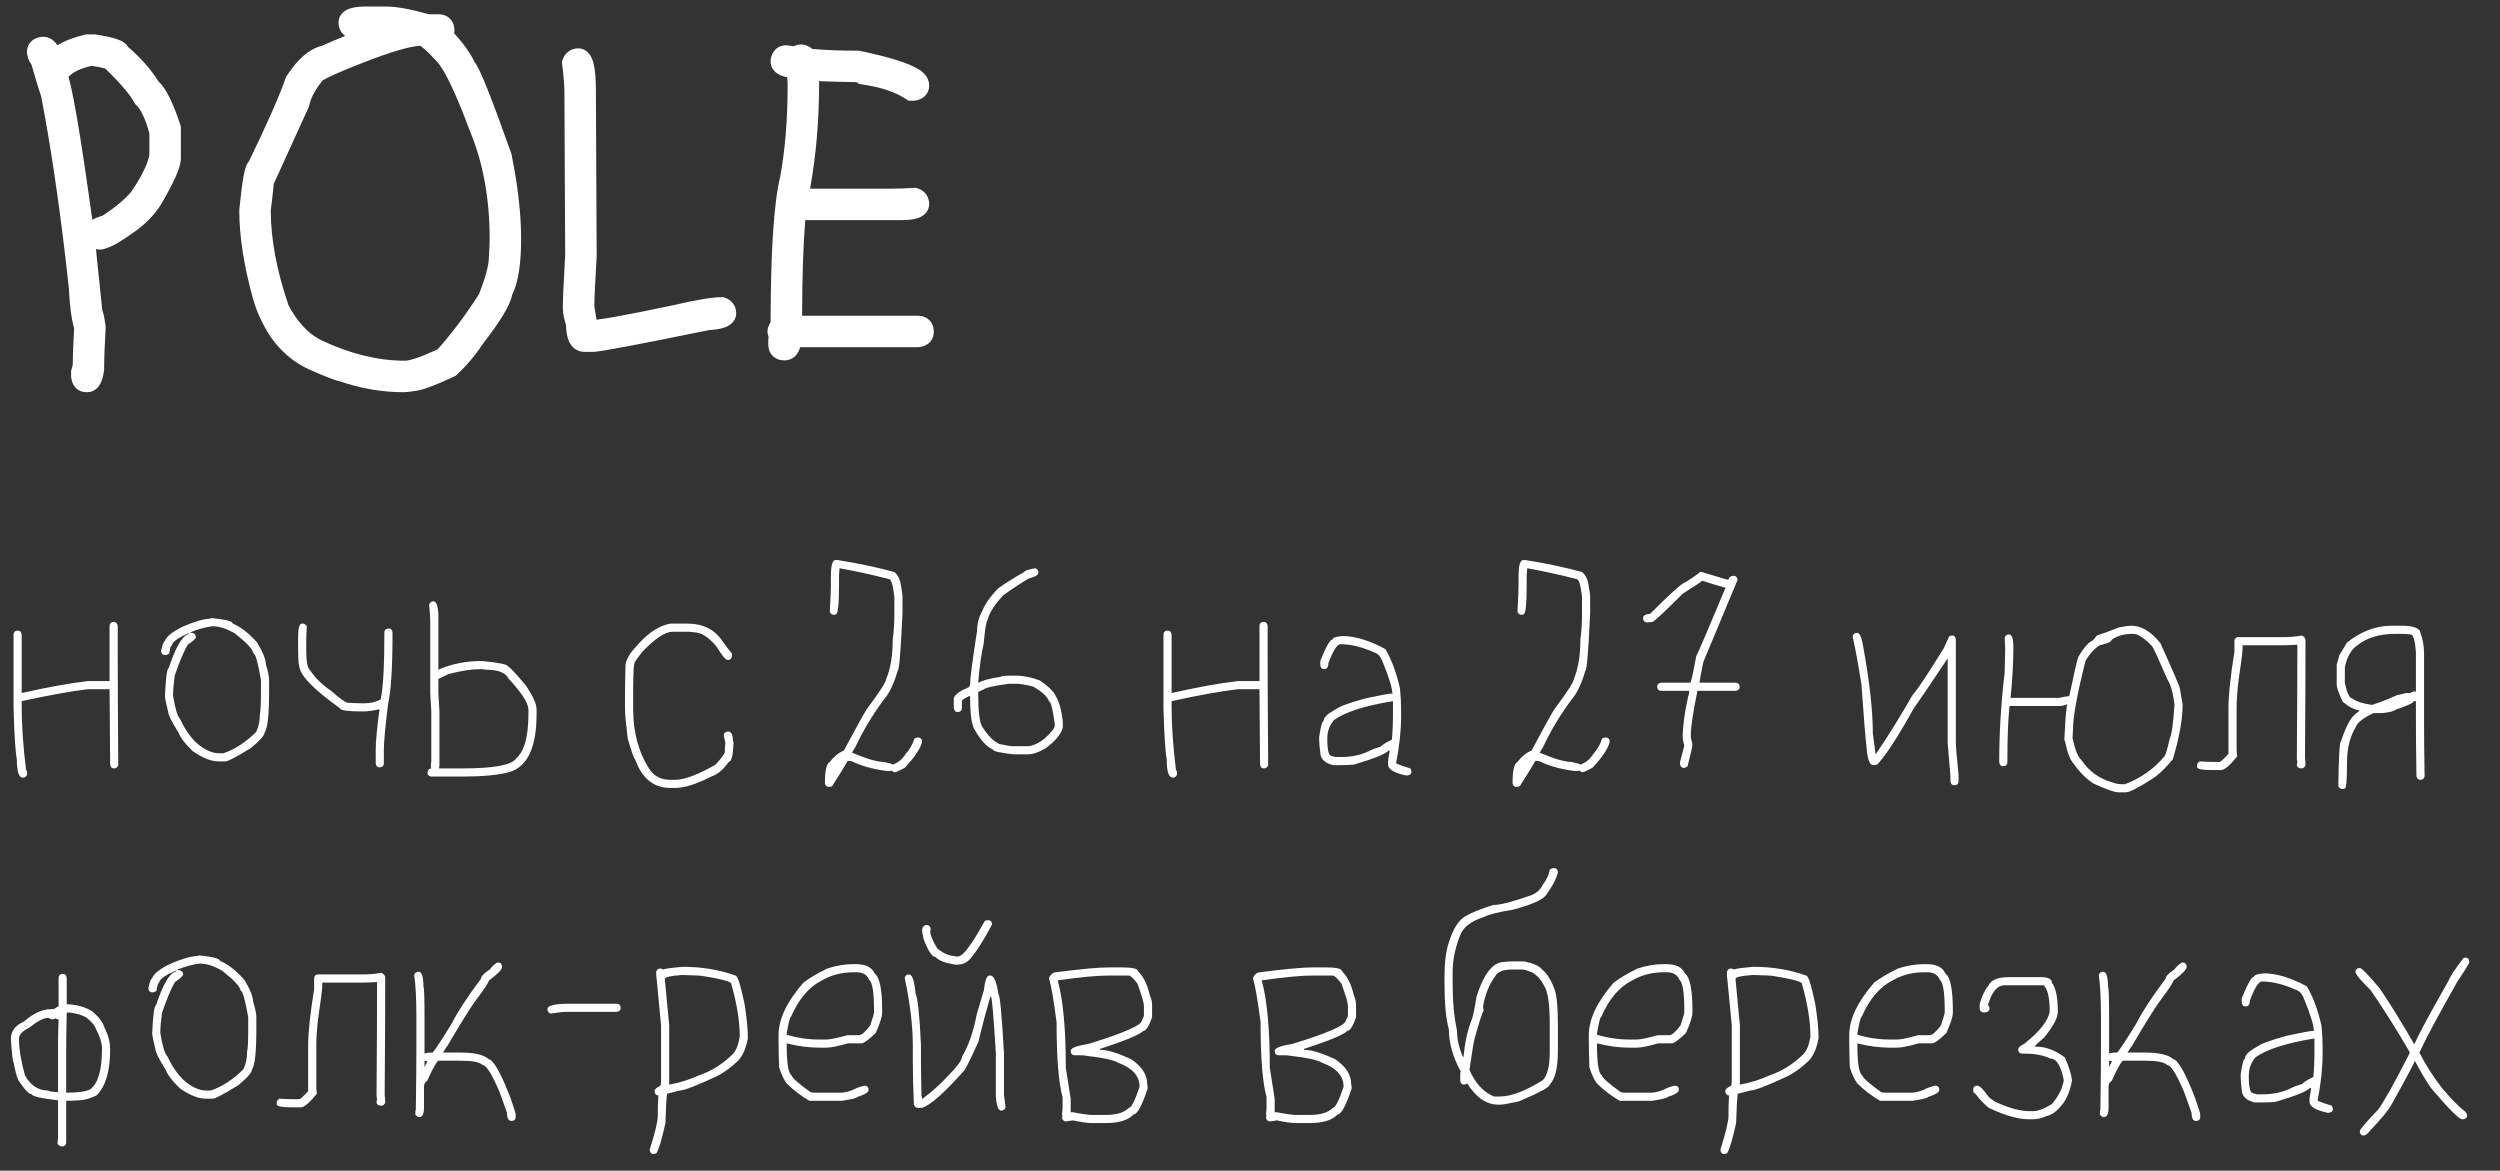
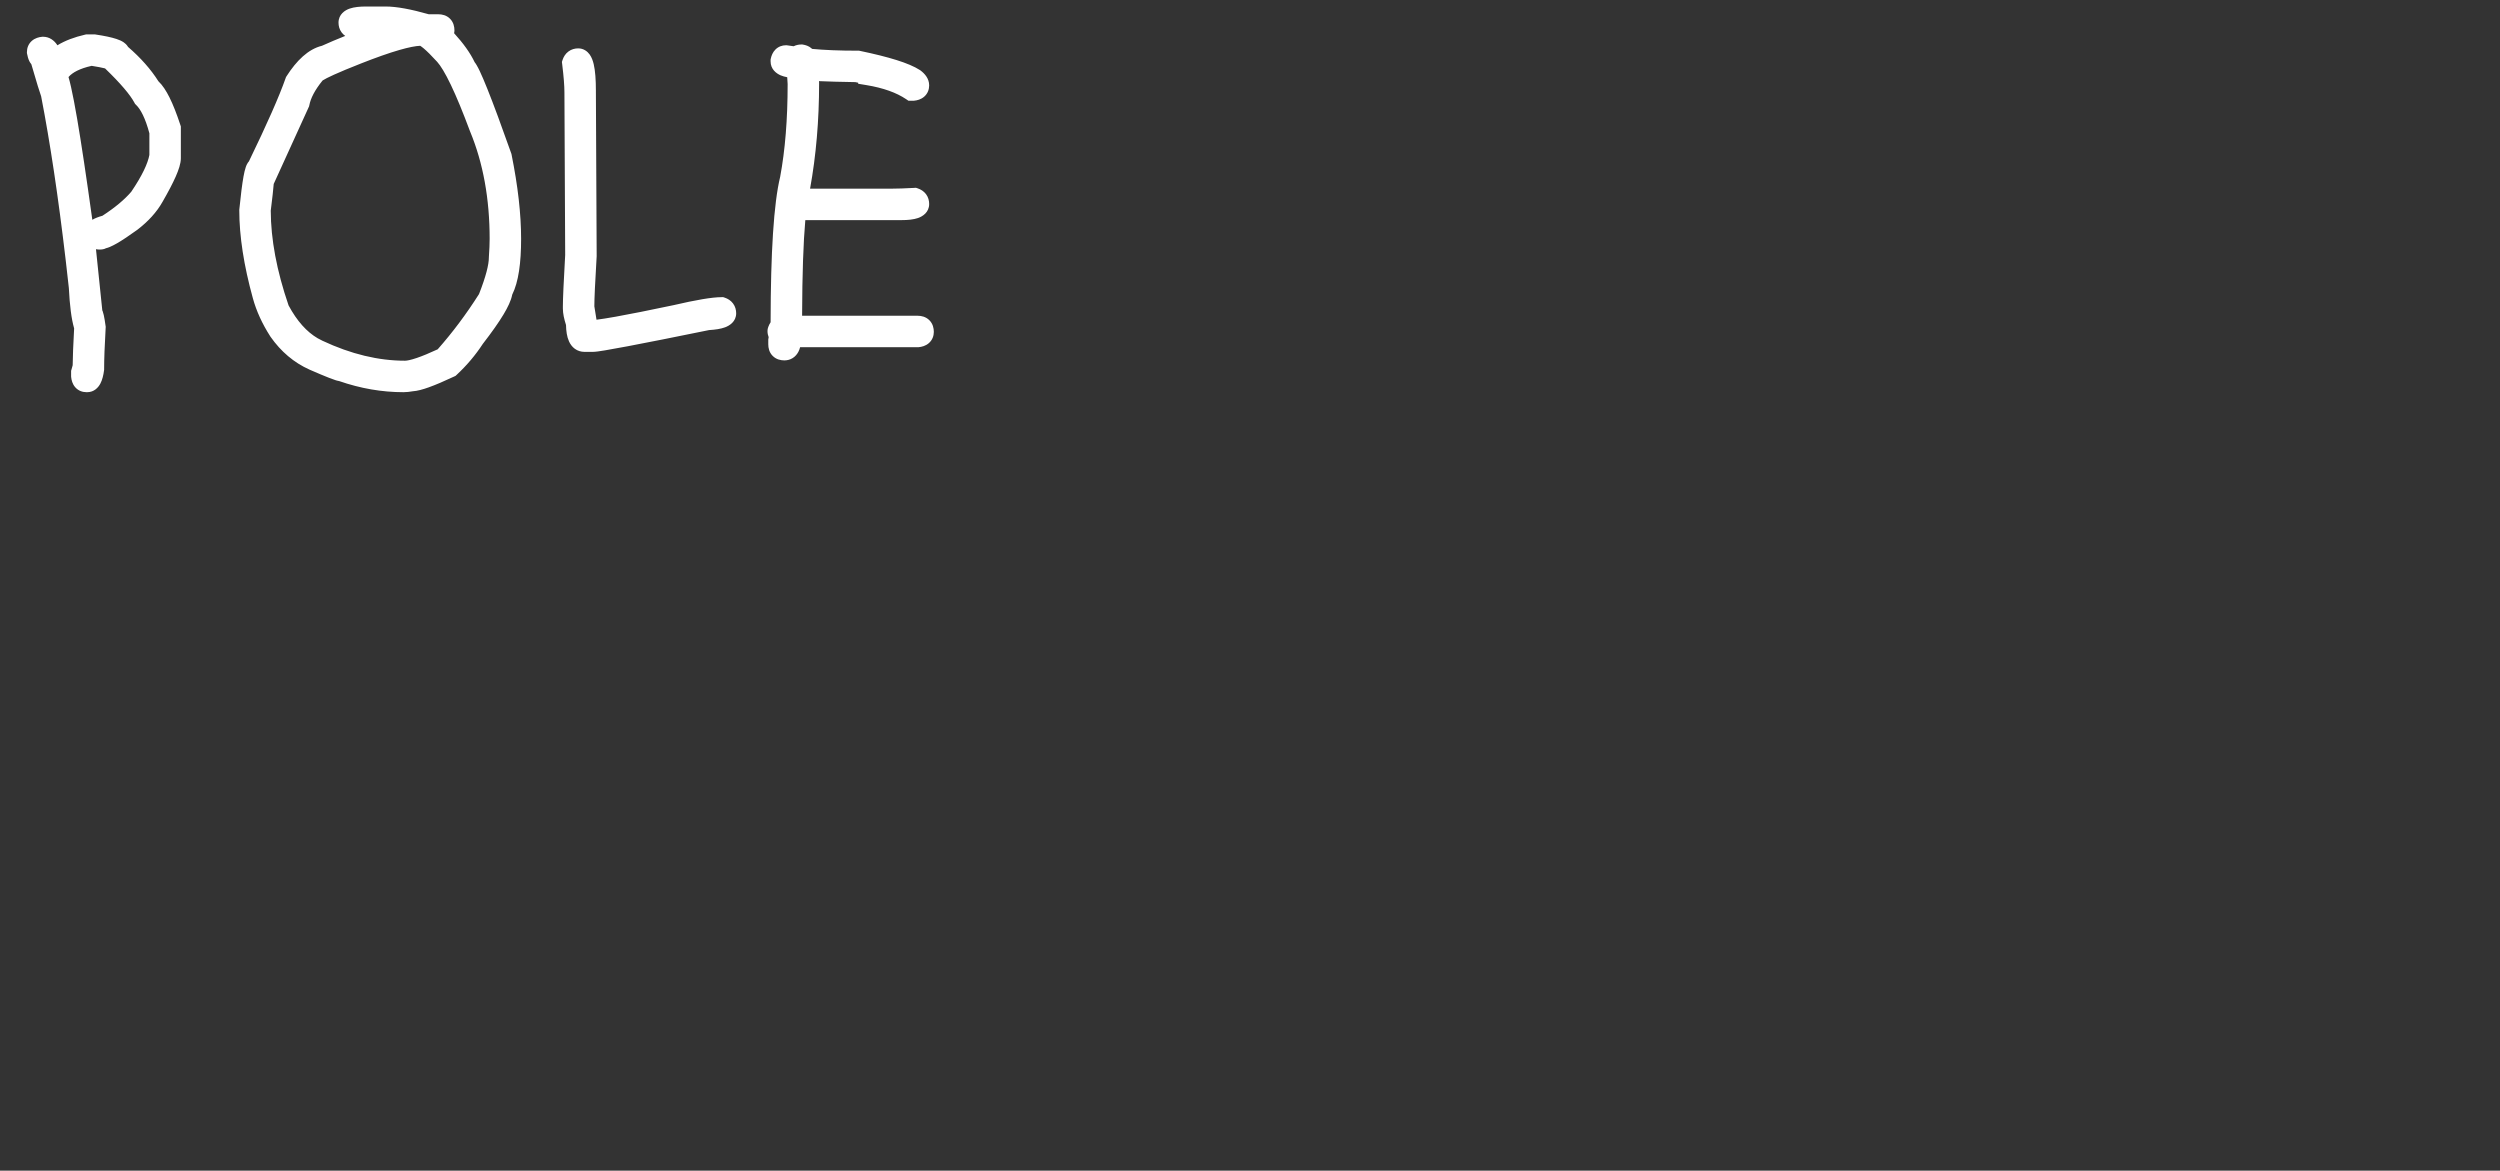
<svg xmlns="http://www.w3.org/2000/svg" width="126" height="59" viewBox="0 0 126 59" fill="none">
  <rect x="0" y="0" width="126" height="59" fill="#333333" stroke="none" />
  <path d="M4.823 1.74C5.26 1.806 5.617 1.879 5.873 1.965C5.998 2.006 6.131 2.061 6.242 2.139C6.299 2.178 6.389 2.253 6.455 2.365C7.089 2.914 7.602 3.49 7.984 4.096C8.196 4.295 8.377 4.581 8.54 4.906C8.724 5.274 8.907 5.741 9.09 6.297L9.115 6.373V7.977C9.115 8.244 9.002 8.569 8.858 8.896C8.705 9.243 8.48 9.671 8.19 10.175C7.897 10.694 7.47 11.16 6.927 11.576L6.922 11.581L6.916 11.585C6.514 11.875 6.176 12.101 5.907 12.257C5.773 12.334 5.647 12.4 5.533 12.447C5.478 12.47 5.409 12.495 5.335 12.513C5.307 12.527 5.284 12.537 5.268 12.543C5.17 12.575 5.075 12.578 5.021 12.578C4.964 12.578 4.901 12.571 4.837 12.559C4.911 13.243 5.018 14.273 5.156 15.644C5.163 15.659 5.171 15.673 5.176 15.687C5.198 15.749 5.216 15.818 5.231 15.886C5.262 16.023 5.291 16.205 5.321 16.425L5.328 16.473L5.325 16.52C5.273 17.429 5.248 18.121 5.248 18.602V18.635L5.244 18.667C5.212 18.909 5.158 19.145 5.058 19.334C4.954 19.53 4.744 19.766 4.396 19.766H4.357C4.16 19.766 3.948 19.697 3.791 19.517C3.649 19.354 3.601 19.158 3.586 19L3.584 18.977V18.688L3.604 18.62L3.663 18.408C3.666 18.015 3.69 17.393 3.736 16.55C3.597 16.068 3.513 15.38 3.47 14.516L3.312 13.117C2.938 9.93 2.525 7.177 2.074 4.856C2.035 4.746 1.976 4.566 1.906 4.338C1.823 4.066 1.714 3.698 1.579 3.235C1.526 3.174 1.494 3.115 1.479 3.083C1.421 2.968 1.389 2.836 1.366 2.717L1.357 2.672V2.625C1.357 2.427 1.427 2.216 1.606 2.059C1.769 1.917 1.965 1.868 2.123 1.854L2.146 1.852H2.17C2.501 1.852 2.734 2.048 2.876 2.255C2.882 2.264 2.887 2.274 2.893 2.283C3.281 2.045 3.751 1.87 4.284 1.747L4.34 1.734H4.786L4.823 1.74ZM19.436 0.328C19.993 0.328 20.725 0.468 21.61 0.719H22.092C22.273 0.719 22.501 0.764 22.68 0.943C22.859 1.122 22.904 1.35 22.904 1.531C22.904 1.582 22.896 1.63 22.887 1.674C23.352 2.184 23.703 2.671 23.921 3.132C23.964 3.186 23.999 3.242 24.025 3.287C24.074 3.369 24.125 3.47 24.179 3.582C24.286 3.808 24.416 4.112 24.567 4.49C24.719 4.869 24.895 5.329 25.095 5.869L25.767 7.731L25.778 7.765L25.785 7.8C26.102 9.372 26.264 10.787 26.264 12.039C26.264 13.245 26.135 14.21 25.815 14.852C25.759 15.15 25.592 15.49 25.382 15.841C25.135 16.253 24.783 16.752 24.333 17.333C23.968 17.894 23.529 18.413 23.019 18.889L22.962 18.942L22.891 18.976C22.386 19.213 21.958 19.397 21.611 19.521C21.314 19.628 21.031 19.706 20.797 19.721C20.64 19.749 20.486 19.766 20.334 19.766C19.244 19.766 18.165 19.577 17.096 19.207C17.02 19.194 16.952 19.174 16.911 19.161C16.825 19.134 16.719 19.095 16.598 19.048C16.354 18.953 16.021 18.813 15.602 18.63L15.598 18.628C14.812 18.276 14.158 17.719 13.636 16.975L13.624 16.957C13.217 16.322 12.92 15.677 12.742 15.023C12.291 13.385 12.06 11.907 12.06 10.594V10.568L12.063 10.544C12.135 9.825 12.205 9.271 12.273 8.893C12.307 8.707 12.345 8.542 12.389 8.416C12.409 8.356 12.441 8.276 12.492 8.2C12.501 8.187 12.519 8.16 12.547 8.13C13.457 6.254 14.071 4.863 14.394 3.943L14.413 3.889L14.443 3.84C14.947 3.051 15.533 2.478 16.227 2.307C16.6 2.138 16.991 1.974 17.4 1.81C17.334 1.764 17.272 1.707 17.219 1.636C17.103 1.481 17.061 1.305 17.061 1.141C17.061 0.717 17.394 0.512 17.621 0.434C17.852 0.353 18.144 0.328 18.459 0.328H19.436ZM21.176 2.308C20.955 2.317 20.611 2.379 20.126 2.52C19.606 2.67 18.957 2.898 18.174 3.207L18.173 3.208C17.614 3.428 17.168 3.612 16.834 3.764C16.543 3.895 16.36 3.992 16.26 4.055C15.863 4.542 15.657 4.956 15.591 5.299L15.579 5.356L13.795 9.271C13.779 9.508 13.727 9.969 13.646 10.618C13.65 12.057 13.945 13.646 14.544 15.392C14.971 16.188 15.462 16.726 16.007 17.046L16.247 17.171L16.25 17.173C17.692 17.85 19.078 18.18 20.412 18.18C20.507 18.18 20.696 18.146 21.008 18.04C21.289 17.945 21.639 17.8 22.06 17.605C22.811 16.754 23.506 15.826 24.143 14.82C24.492 13.932 24.639 13.332 24.639 12.977V12.959L24.64 12.941C24.665 12.584 24.678 12.284 24.678 12.039C24.678 10.01 24.348 8.214 23.7 6.644L23.696 6.636L23.693 6.628C23.331 5.656 23.009 4.874 22.725 4.281C22.436 3.677 22.204 3.305 22.034 3.117C21.744 2.799 21.516 2.574 21.347 2.433C21.269 2.368 21.212 2.329 21.176 2.308ZM40.475 2.249C40.596 2.269 40.754 2.314 40.889 2.427C40.903 2.439 40.916 2.451 40.929 2.464C41.533 2.522 42.304 2.555 43.244 2.555H43.296L43.346 2.565C44.075 2.717 44.69 2.871 45.187 3.027C45.676 3.181 46.08 3.347 46.367 3.533L46.382 3.543L46.395 3.553C46.594 3.702 46.83 3.949 46.83 4.305C46.83 4.502 46.761 4.714 46.581 4.871C46.419 5.013 46.223 5.061 46.065 5.076L46.041 5.078H45.787L45.661 4.993C45.185 4.674 44.529 4.432 43.67 4.29L43.252 4.221V4.169C43.209 4.16 43.161 4.149 43.108 4.139C42.324 4.126 41.729 4.11 41.325 4.091C41.309 4.09 41.294 4.088 41.278 4.087C41.28 4.108 41.281 4.129 41.282 4.151L41.283 4.169V4.188C41.283 6.062 41.132 7.836 40.828 9.508H44.963C45.243 9.508 45.61 9.495 46.067 9.47L46.163 9.464L46.254 9.494C46.403 9.544 46.557 9.633 46.672 9.786C46.788 9.941 46.83 10.117 46.83 10.281C46.83 10.705 46.496 10.909 46.27 10.988C46.039 11.068 45.746 11.094 45.432 11.094H40.588C40.489 12.206 40.433 13.808 40.426 15.914H46.252C46.433 15.914 46.661 15.96 46.84 16.139C47.019 16.318 47.065 16.545 47.065 16.727C47.065 16.924 46.995 17.136 46.815 17.293C46.653 17.435 46.457 17.483 46.299 17.498L46.275 17.5H40.325C40.304 17.581 40.277 17.66 40.238 17.732C40.176 17.849 40.085 17.963 39.953 18.046C39.82 18.13 39.673 18.164 39.533 18.164C39.352 18.164 39.124 18.118 38.945 17.939C38.766 17.761 38.721 17.533 38.721 17.352V17.115L38.727 17.074L38.74 16.993C38.705 16.901 38.682 16.798 38.682 16.688C38.682 16.588 38.71 16.507 38.722 16.476C38.737 16.433 38.756 16.392 38.773 16.356C38.791 16.32 38.815 16.283 38.839 16.241C38.843 12.712 38.996 10.252 39.32 8.913C39.57 7.573 39.697 6.015 39.697 4.237C39.689 4.11 39.682 3.995 39.676 3.893C39.557 3.87 39.445 3.84 39.346 3.798C39.117 3.7 38.838 3.482 38.838 3.094V3.002L38.849 2.95C38.88 2.805 38.944 2.634 39.082 2.496C39.232 2.346 39.423 2.281 39.611 2.281H39.647L39.682 2.286L40 2.331C40.14 2.26 40.29 2.242 40.393 2.242H40.434L40.475 2.249ZM29.143 2.438C29.415 2.438 29.608 2.592 29.721 2.749C29.824 2.894 29.883 3.069 29.922 3.231C30.001 3.563 30.033 4.022 30.033 4.578V4.656C30.033 5.54 30.046 8.285 30.072 12.896V12.912L30.071 12.929C29.993 14.234 29.955 15.065 29.955 15.438C29.997 15.72 30.034 15.945 30.064 16.114C30.294 16.085 30.614 16.036 31.032 15.961C31.751 15.833 32.722 15.638 33.946 15.38C35.06 15.121 35.887 14.977 36.369 14.977H36.45L36.527 15.002C36.676 15.052 36.831 15.141 36.945 15.294C37.061 15.449 37.103 15.625 37.103 15.789C37.103 16.218 36.753 16.418 36.545 16.496C36.326 16.578 36.047 16.617 35.738 16.636C33.964 16.998 32.595 17.27 31.633 17.452C31.15 17.544 30.767 17.613 30.485 17.659C30.225 17.702 30.005 17.734 29.885 17.734H29.455C29.287 17.734 29.119 17.686 28.973 17.58C28.832 17.478 28.74 17.342 28.679 17.208C28.572 16.974 28.533 16.685 28.527 16.38C28.431 16.079 28.369 15.798 28.369 15.555V15.438C28.369 15.07 28.408 14.201 28.485 12.851C28.459 7.898 28.447 5.165 28.447 4.656C28.447 4.329 28.411 3.857 28.334 3.233L28.32 3.121L28.355 3.014C28.405 2.865 28.495 2.71 28.648 2.596C28.802 2.48 28.979 2.438 29.143 2.438ZM4.613 3.32C4.014 3.455 3.66 3.653 3.469 3.865C3.463 3.873 3.459 3.881 3.454 3.887C3.495 4.025 3.538 4.194 3.582 4.392C3.672 4.79 3.774 5.325 3.889 5.992C4.099 7.22 4.353 8.917 4.653 11.077C4.8 10.991 4.975 10.926 5.162 10.875C5.805 10.457 6.284 10.053 6.615 9.665C7.166 8.853 7.449 8.24 7.529 7.809V6.718C7.324 5.95 7.086 5.505 6.862 5.29L6.806 5.235L6.769 5.166C6.564 4.784 6.091 4.216 5.296 3.449C5.283 3.446 5.269 3.442 5.252 3.438C5.123 3.405 4.918 3.366 4.628 3.32H4.613Z" fill="white" />
-   <path d="M5.742 31.346C5.856 31.346 5.92 31.419 5.934 31.564V33.205C5.934 34.481 5.943 36.268 5.961 38.565C5.924 38.674 5.852 38.728 5.742 38.728C5.628 38.728 5.564 38.656 5.551 38.51C5.551 37.881 5.542 36.623 5.523 34.736H4.43C3.523 34.846 2.411 35.046 1.094 35.338V35.693C1.094 36.555 1.167 37.594 1.312 38.81C1.349 38.81 1.367 38.883 1.367 39.029C1.331 39.139 1.258 39.193 1.148 39.193C0.948 39.193 0.848 38.883 0.848 38.264C0.775 37.881 0.72 37.024 0.684 35.693L0.684 32.002C0.684 31.856 0.757 31.783 0.902 31.783C1.016 31.783 1.08 31.856 1.094 32.002V34.928C2.388 34.636 3.5 34.435 4.43 34.326H5.523V31.564C5.523 31.419 5.596 31.346 5.742 31.346ZM10.691 31.154C11.384 31.223 11.73 31.314 11.73 31.428C12.132 31.592 12.542 31.911 12.961 32.385C13.253 32.872 13.398 33.237 13.398 33.478C13.508 33.825 13.562 34.089 13.562 34.272V34.873C13.562 36.026 13.49 36.7 13.344 36.897C13.344 37.047 13.116 37.311 12.66 37.69C11.922 38.145 11.493 38.373 11.375 38.373H10.992C10.637 38.373 10.208 38.2 9.707 37.853C9.324 37.48 9.087 37.17 8.996 36.924C8.65 36.368 8.477 36.022 8.477 35.885C8.367 35.443 8.312 35.169 8.312 35.065C8.358 34.135 8.422 33.67 8.504 33.67C8.841 32.654 9.16 32.089 9.461 31.975C9.497 31.975 9.516 31.956 9.516 31.92H9.488C8.941 32.166 8.668 32.367 8.668 32.522C8.613 32.522 8.568 32.658 8.531 32.932C8.463 32.986 8.399 33.014 8.34 33.014C8.194 33.014 8.121 32.941 8.121 32.795C8.189 32.485 8.253 32.321 8.312 32.303C8.381 32.089 8.673 31.852 9.188 31.592C9.821 31.318 10.295 31.182 10.609 31.182C10.609 31.163 10.637 31.154 10.691 31.154ZM9.598 31.865V31.893C9.78 31.893 9.871 31.965 9.871 32.111C9.871 32.18 9.734 32.307 9.461 32.494C9.274 32.804 9.055 33.324 8.805 34.053C8.75 34.463 8.723 34.8 8.723 35.065C8.827 35.716 8.946 36.108 9.078 36.24C9.438 37.015 9.885 37.535 10.418 37.799C10.632 37.908 10.833 37.963 11.02 37.963H11.266C11.835 37.767 12.382 37.411 12.906 36.897C13.034 36.646 13.098 36.345 13.098 35.994C13.134 35.848 13.152 35.475 13.152 34.873V34.272C12.997 33.378 12.87 32.932 12.77 32.932C12.751 32.736 12.45 32.408 11.867 31.947C11.462 31.692 11.07 31.564 10.691 31.564C10.345 31.61 9.98 31.71 9.598 31.865ZM15.271 31.428C15.335 31.428 15.399 31.473 15.463 31.564C15.445 31.865 15.435 32.093 15.435 32.248V32.768C15.435 33.342 15.499 33.679 15.627 33.779C15.878 34.162 16.242 34.518 16.721 34.846C17.154 35.228 17.427 35.42 17.541 35.42C17.837 35.438 18.102 35.447 18.334 35.447C18.662 35.447 18.945 35.383 19.182 35.256C19.309 34.718 19.373 33.588 19.373 31.865C19.373 31.751 19.446 31.688 19.592 31.674C19.706 31.674 19.77 31.747 19.783 31.893C19.783 33.624 19.71 34.809 19.564 35.447C19.419 36.623 19.346 37.398 19.346 37.772V38.455C19.346 38.601 19.273 38.674 19.127 38.674C19.013 38.674 18.949 38.601 18.936 38.455V37.772C18.936 37.37 18.999 36.696 19.127 35.748C18.771 35.821 18.507 35.857 18.334 35.857C17.532 35.857 17.131 35.803 17.131 35.693C15.764 34.718 15.08 33.998 15.08 33.533C15.048 33.533 15.03 33.26 15.025 32.713V32.111C15.025 31.656 15.089 31.428 15.217 31.428H15.271ZM21.848 30.307C21.989 30.307 22.071 30.525 22.094 30.963V33.752C22.755 33.46 23.484 33.315 24.281 33.315C25.156 33.397 25.594 33.488 25.594 33.588C25.667 33.588 25.977 33.916 26.523 34.572C26.87 35.096 27.043 35.488 27.043 35.748V35.994C27.043 37.685 26.578 38.66 25.648 38.92C25.092 39.066 24.309 39.139 23.297 39.139H21.766C21.62 39.139 21.547 39.066 21.547 38.92C21.574 38.792 21.638 38.728 21.738 38.728C21.738 38.692 21.729 38.674 21.711 38.674L21.738 38.346V35.83C21.702 35.292 21.684 35.001 21.684 34.955V31.291C21.684 31.141 21.665 30.867 21.629 30.471C21.665 30.361 21.738 30.307 21.848 30.307ZM22.094 34.217V34.955C22.094 35.001 22.112 35.292 22.148 35.83V38.592L22.121 38.728H23.297C24.874 38.728 25.776 38.565 26.004 38.236C26.423 37.876 26.633 37.129 26.633 35.994V35.748C26.615 35.415 26.277 34.896 25.621 34.19C25.48 33.898 25.097 33.752 24.473 33.752C24.404 33.734 24.322 33.725 24.227 33.725C23.766 33.725 23.229 33.807 22.613 33.971L22.094 34.217ZM33.824 31.428H34.617C35.433 31.428 36.035 31.729 36.422 32.33C36.577 32.553 36.732 32.754 36.887 32.932V33.041C36.887 33.187 36.814 33.26 36.668 33.26C36.572 33.26 36.39 33.041 36.121 32.603C35.729 32.111 35.337 31.865 34.945 31.865C34.85 31.847 34.74 31.838 34.617 31.838H33.906C33.528 31.838 33.018 32.175 32.375 32.85C32.138 33.146 32.02 33.31 32.02 33.342C31.947 33.342 31.91 33.834 31.91 34.818V35.748C31.91 36.924 32.193 37.945 32.758 38.81C32.999 39.139 33.346 39.303 33.797 39.303H34.016C34.494 39.303 35.178 39.047 36.066 38.537C36.376 38.191 36.531 37.981 36.531 37.908C36.531 37.79 36.54 37.635 36.559 37.443L36.477 37.06C36.477 36.947 36.55 36.883 36.695 36.869C36.859 36.869 36.941 37.033 36.941 37.361C36.96 37.361 36.969 37.389 36.969 37.443C36.946 38.081 36.864 38.4 36.723 38.4C36.467 38.779 36.176 39.025 35.848 39.139C35.1 39.522 34.49 39.713 34.016 39.713H33.797C32.949 39.713 32.357 39.239 32.02 38.291C31.956 38.241 31.828 37.885 31.637 37.225C31.546 36.477 31.5 35.985 31.5 35.748V34.955C31.5 34.6 31.509 34.107 31.527 33.478C31.587 33.191 31.76 32.9 32.047 32.603C32.575 31.975 33.113 31.592 33.66 31.455L33.824 31.428ZM42.232 28.229C43.262 28.393 44.21 28.593 45.076 28.83C45.254 28.98 45.363 29.199 45.404 29.486C45.459 29.783 45.486 29.974 45.486 30.061V30.881C45.4 32.831 45.318 33.807 45.24 33.807C45.058 34.458 44.821 34.95 44.529 35.283C43.969 36.04 43.495 36.833 43.107 37.662C43.094 37.667 43.039 37.758 42.943 37.935C43.677 38.245 44.206 38.4 44.529 38.4C44.785 38.45 44.94 38.496 44.994 38.537C45.277 38.432 45.495 38.25 45.65 37.99C45.846 37.776 45.992 37.521 46.088 37.225C46.147 37.188 46.202 37.17 46.252 37.17C46.398 37.17 46.471 37.243 46.471 37.389C46.393 37.726 46.102 38.163 45.596 38.701C45.322 38.847 45.158 38.92 45.103 38.92C45.012 38.906 44.967 38.879 44.967 38.838L44.775 38.865H44.748C44.023 38.774 43.422 38.61 42.943 38.373C42.889 38.355 42.816 38.346 42.725 38.346C42.547 38.66 42.301 39.061 41.986 39.549C41.959 39.622 41.895 39.658 41.795 39.658C41.649 39.658 41.576 39.585 41.576 39.44C41.576 38.833 41.658 38.487 41.822 38.4C42.032 38.127 42.269 37.935 42.533 37.826C43.148 36.673 43.531 35.98 43.682 35.748C44.338 34.868 44.666 34.358 44.666 34.217C44.885 33.693 44.994 33.027 44.994 32.221C45.049 31.847 45.076 31.4 45.076 30.881V30.088C45.008 29.486 44.917 29.186 44.803 29.186C43.955 28.967 43.126 28.785 42.315 28.639L42.287 28.967V29.486C42.287 30.471 42.232 30.963 42.123 30.963C42.091 30.981 42.055 30.99 42.014 30.99C41.886 30.963 41.822 30.899 41.822 30.799C41.859 30.174 41.877 29.737 41.877 29.486V29.021C41.877 28.557 41.941 28.292 42.068 28.229H42.232ZM52.172 28.639C52.281 28.675 52.336 28.748 52.336 28.857C52.336 28.976 52.172 29.076 51.844 29.158C51.388 29.432 50.96 29.714 50.559 30.006C50.117 30.484 49.852 30.904 49.766 31.264C49.702 31.35 49.638 31.751 49.574 32.467C49.465 32.909 49.374 33.556 49.301 34.408H49.328C49.492 34.299 49.866 34.199 50.449 34.107C50.449 34.075 50.604 34.057 50.914 34.053H51.188C51.579 34.053 51.99 34.135 52.418 34.299C52.787 34.554 53.033 34.782 53.156 34.982C53.334 35.265 53.453 35.602 53.512 35.994C53.548 36.199 53.566 36.345 53.566 36.432V36.678C53.471 37.015 53.179 37.361 52.691 37.717C52.359 37.917 52.058 38.018 51.789 38.018H51.078C50.385 37.94 50.039 37.858 50.039 37.772C49.72 37.639 49.401 37.284 49.082 36.705C48.954 36.427 48.891 35.88 48.891 35.065C48.617 35.188 48.48 35.279 48.48 35.338V35.666C48.48 35.812 48.408 35.885 48.262 35.885C48.148 35.885 48.084 35.812 48.07 35.666V35.228C48.07 35.092 48.225 34.937 48.535 34.764C48.772 34.686 48.891 34.604 48.891 34.518C48.891 34.212 49.009 33.301 49.246 31.783C49.246 31.437 49.328 31.118 49.492 30.826C49.633 30.457 49.907 30.065 50.312 29.65C50.75 29.34 51.188 29.067 51.625 28.83C51.625 28.771 51.807 28.707 52.172 28.639ZM49.301 34.9V34.928C49.301 35.889 49.374 36.464 49.52 36.65C49.797 37.083 50.08 37.366 50.367 37.498C50.727 37.571 50.937 37.607 50.996 37.607H51.871C52.318 37.521 52.728 37.229 53.102 36.732C53.138 36.673 53.156 36.618 53.156 36.568V36.459C53.056 35.73 52.965 35.365 52.883 35.365C52.783 35.101 52.509 34.846 52.062 34.6C51.698 34.508 51.415 34.463 51.215 34.463H50.832C50.085 34.563 49.656 34.663 49.547 34.764C49.383 34.823 49.301 34.868 49.301 34.9ZM63.697 31.346C63.811 31.346 63.875 31.419 63.889 31.564V33.205C63.889 34.481 63.898 36.268 63.916 38.565C63.88 38.674 63.807 38.728 63.697 38.728C63.583 38.728 63.52 38.656 63.506 38.51C63.506 37.881 63.497 36.623 63.478 34.736H62.385C61.478 34.846 60.366 35.046 59.049 35.338V35.693C59.049 36.555 59.122 37.594 59.268 38.81C59.304 38.81 59.322 38.883 59.322 39.029C59.286 39.139 59.213 39.193 59.103 39.193C58.903 39.193 58.803 38.883 58.803 38.264C58.73 37.881 58.675 37.024 58.639 35.693V32.002C58.639 31.856 58.712 31.783 58.857 31.783C58.971 31.783 59.035 31.856 59.049 32.002V34.928C60.343 34.636 61.455 34.435 62.385 34.326H63.478V31.564C63.478 31.419 63.551 31.346 63.697 31.346ZM67.662 32.057C68.291 32.057 69.011 32.275 69.822 32.713C70.141 33.255 70.387 33.921 70.561 34.709C70.597 35.096 70.615 35.434 70.615 35.721V36.103C70.615 36.824 70.533 37.598 70.369 38.428V38.482C70.542 38.555 70.779 38.637 71.08 38.728C71.117 38.788 71.135 38.842 71.135 38.893C71.135 39.007 71.062 39.07 70.916 39.084H70.861C70.26 38.952 69.959 38.77 69.959 38.537V38.373C69.959 38.314 69.986 38.141 70.041 37.853L69.986 37.826C69.845 37.995 69.262 38.232 68.236 38.537C67.981 38.555 67.735 38.565 67.498 38.565H67.197C66.76 38.46 66.541 38.241 66.541 37.908C66.505 37.676 66.486 37.457 66.486 37.252V37.143C66.564 36.614 66.637 36.35 66.705 36.35C66.705 36.172 66.897 35.98 67.279 35.775C67.466 35.62 67.977 35.429 68.811 35.201C69.572 35.037 70.018 34.955 70.15 34.955C70.15 34.973 70.159 34.982 70.178 34.982C70.178 34.695 70.005 34.13 69.658 33.287C69.567 33.068 69.43 32.932 69.248 32.877C68.633 32.603 68.068 32.467 67.553 32.467C67.393 32.467 67.193 32.786 66.951 33.424C66.951 33.624 66.878 33.725 66.732 33.725C66.618 33.725 66.555 33.652 66.541 33.506V33.315C66.833 32.585 67.042 32.221 67.17 32.221C67.17 32.139 67.334 32.084 67.662 32.057ZM66.897 37.197V37.252C66.897 37.817 66.969 38.1 67.115 38.1L67.307 38.154H67.58C68.141 38.154 68.633 38.045 69.057 37.826C69.207 37.753 69.38 37.69 69.576 37.635C69.672 37.535 69.863 37.416 70.15 37.279C70.187 36.91 70.205 36.518 70.205 36.103V35.338C68.788 35.566 67.794 35.885 67.225 36.295C67.006 36.564 66.897 36.865 66.897 37.197ZM76.891 28.229C77.921 28.393 78.868 28.593 79.734 28.83C79.912 28.98 80.022 29.199 80.062 29.486C80.117 29.783 80.144 29.974 80.144 30.061V30.881C80.058 32.831 79.976 33.807 79.898 33.807C79.716 34.458 79.479 34.95 79.188 35.283C78.627 36.04 78.153 36.833 77.766 37.662C77.752 37.667 77.697 37.758 77.602 37.935C78.335 38.245 78.864 38.4 79.188 38.4C79.443 38.45 79.598 38.496 79.652 38.537C79.935 38.432 80.154 38.25 80.309 37.99C80.505 37.776 80.65 37.521 80.746 37.225C80.805 37.188 80.86 37.17 80.91 37.17C81.056 37.17 81.129 37.243 81.129 37.389C81.051 37.726 80.76 38.163 80.254 38.701C79.981 38.847 79.816 38.92 79.762 38.92C79.671 38.906 79.625 38.879 79.625 38.838L79.434 38.865H79.406C78.682 38.774 78.08 38.61 77.602 38.373C77.547 38.355 77.474 38.346 77.383 38.346C77.205 38.66 76.959 39.061 76.644 39.549C76.617 39.622 76.553 39.658 76.453 39.658C76.307 39.658 76.234 39.585 76.234 39.44C76.234 38.833 76.316 38.487 76.481 38.4C76.69 38.127 76.927 37.935 77.191 37.826C77.807 36.673 78.189 35.98 78.34 35.748C78.996 34.868 79.324 34.358 79.324 34.217C79.543 33.693 79.652 33.027 79.652 32.221C79.707 31.847 79.734 31.4 79.734 30.881V30.088C79.666 29.486 79.575 29.186 79.461 29.186C78.613 28.967 77.784 28.785 76.973 28.639L76.945 28.967V29.486C76.945 30.471 76.891 30.963 76.781 30.963C76.749 30.981 76.713 30.99 76.672 30.99C76.544 30.963 76.481 30.899 76.481 30.799C76.517 30.174 76.535 29.737 76.535 29.486V29.021C76.535 28.557 76.599 28.292 76.727 28.229H76.891ZM85.764 28.83L87.049 29.213C87.103 29.213 87.131 29.204 87.131 29.186C87.131 29.099 87.204 29.044 87.35 29.021C87.495 29.021 87.568 29.094 87.568 29.24L85.846 33.369C85.718 34.012 85.654 34.358 85.654 34.408H87.459C87.605 34.408 87.678 34.481 87.678 34.627C87.678 34.741 87.605 34.805 87.459 34.818H85.545V34.846C85.326 35.921 85.217 36.65 85.217 37.033V37.17L85.299 37.525C85.299 37.617 85.217 37.981 85.053 38.619C84.984 38.674 84.921 38.701 84.861 38.701C84.747 38.701 84.684 38.628 84.67 38.482V38.428L84.889 37.58C84.834 37.375 84.807 37.247 84.807 37.197C84.807 36.632 84.898 35.94 85.08 35.119C85.117 35.023 85.135 34.923 85.135 34.818H83.74C83.594 34.818 83.522 34.745 83.522 34.6C83.522 34.486 83.594 34.422 83.74 34.408H85.189C85.226 34.408 85.326 33.962 85.49 33.068C85.531 33.027 86.023 31.879 86.967 29.623C86.511 29.495 86.119 29.377 85.791 29.268C85.791 29.29 85.463 29.509 84.807 29.924C83.859 30.872 83.348 31.346 83.275 31.346C83.234 31.346 83.134 31.355 82.975 31.373C82.865 31.337 82.811 31.264 82.811 31.154C82.811 31.027 82.929 30.954 83.166 30.936C84.223 29.878 84.816 29.35 84.943 29.35C85.29 29.131 85.536 28.958 85.682 28.83H85.764ZM93.598 31.893C93.725 31.893 93.826 32.111 93.898 32.549C94.227 34.34 94.391 35.816 94.391 36.978L94.527 37.99H94.555C95.188 37.056 95.799 36.072 96.387 35.037C96.628 34.777 97.157 33.984 97.973 32.658L98.246 32.057L98.383 32.029C98.497 32.029 98.561 32.102 98.574 32.248V37.443C98.574 37.603 98.62 38.141 98.711 39.057V39.357C98.711 39.503 98.638 39.576 98.492 39.576C98.378 39.576 98.314 39.503 98.301 39.357V39.084L98.164 37.471V33.178C97.298 34.481 96.724 35.329 96.441 35.721C95.653 37.143 95.042 38.081 94.609 38.537L94.418 38.565C94.245 38.565 94.135 38.318 94.09 37.826C94.017 37.188 93.926 36.076 93.816 34.49C93.652 33.46 93.507 32.667 93.379 32.111V32.084C93.379 31.97 93.452 31.906 93.598 31.893ZM107.434 31.537C107.926 31.537 108.409 31.829 108.883 32.412C109.539 33.861 109.867 34.627 109.867 34.709L110.004 35.502C110.004 36.24 109.84 37.161 109.512 38.264C109.129 38.733 108.773 39.07 108.445 39.275C107.753 39.713 107.324 39.932 107.16 39.932H106.75C106.559 39.927 106.148 39.781 105.52 39.494C105.146 39.257 104.809 38.92 104.508 38.482C104.339 38.318 104.193 37.935 104.07 37.334C104.052 37.334 104.043 37.316 104.043 37.279C104.098 36.094 104.152 35.502 104.207 35.502H104.18C104.016 35.557 103.906 35.584 103.852 35.584H101.281C101.208 36.249 101.172 37.161 101.172 38.318V38.4C101.172 38.546 101.099 38.619 100.953 38.619C100.839 38.619 100.775 38.546 100.762 38.4V38.318C100.762 36.919 100.853 35.443 101.035 33.889C101.053 33.278 101.062 32.868 101.062 32.658C101.044 32.367 101.035 32.193 101.035 32.139C101.072 32.029 101.145 31.975 101.254 31.975C101.4 31.975 101.473 32.184 101.473 32.603V32.685C101.473 33.387 101.427 34.208 101.336 35.147C101.318 35.147 101.309 35.156 101.309 35.174H103.77C104.007 35.119 104.161 35.092 104.234 35.092H104.289C104.562 33.797 104.717 33.132 104.754 33.096C104.995 32.69 105.205 32.435 105.383 32.33C105.456 32.307 105.556 32.207 105.684 32.029C106.025 31.92 106.399 31.783 106.805 31.619C107.087 31.564 107.297 31.537 107.434 31.537ZM104.453 37.197C104.585 37.794 104.731 38.159 104.891 38.291C105.269 38.852 105.77 39.225 106.395 39.412C106.595 39.485 106.759 39.522 106.887 39.522H107.105C107.908 39.216 108.573 38.742 109.102 38.1C109.156 38.022 109.238 37.74 109.348 37.252C109.457 37.015 109.539 36.432 109.594 35.502C109.521 34.914 109.402 34.495 109.238 34.244C108.801 33.242 108.546 32.685 108.473 32.576C108.072 32.157 107.753 31.947 107.516 31.947H107.461C107.051 31.947 106.704 32.047 106.422 32.248C106.422 32.344 106.221 32.435 105.82 32.522C105.524 32.722 105.287 32.986 105.109 33.315C104.69 34.969 104.48 36.117 104.48 36.76L104.453 37.197ZM116.006 32.029C116.133 32.084 116.197 32.166 116.197 32.275V32.522C116.197 33.948 116.188 35.835 116.17 38.182C116.188 38.337 116.197 38.464 116.197 38.565C116.161 38.674 116.088 38.728 115.979 38.728C115.833 38.715 115.76 38.651 115.76 38.537C115.76 38.482 115.769 38.455 115.787 38.455C115.787 38.41 115.778 38.337 115.76 38.236C115.778 35.835 115.787 33.93 115.787 32.522V32.494C115.486 32.512 115.258 32.522 115.104 32.522H113.025V32.685C113.025 32.859 112.952 33.433 112.807 34.408C112.752 34.923 112.725 35.352 112.725 35.693V37.744C112.725 37.844 112.734 37.972 112.752 38.127C112.392 38.569 112.128 38.797 111.959 38.81H111.467C110.975 38.81 110.729 38.756 110.729 38.647V38.565C110.729 38.501 110.774 38.437 110.865 38.373C111.139 38.391 111.339 38.4 111.467 38.4H111.877C111.964 38.359 112.109 38.223 112.314 37.99V35.693C112.314 35.042 112.415 34.094 112.615 32.85V32.33C112.615 32.184 112.688 32.111 112.834 32.111H115.104C115.423 32.111 115.723 32.084 116.006 32.029ZM121.078 31.537C121.534 31.537 121.826 31.619 121.953 31.783C122.099 32.166 122.172 32.54 122.172 32.904V36.377C122.172 37.033 122.181 37.954 122.199 39.139C122.163 39.248 122.09 39.303 121.98 39.303C121.894 39.303 121.83 39.248 121.789 39.139C121.771 37.954 121.762 37.033 121.762 36.377V35.338H121.652C121.652 35.42 121.342 35.566 120.723 35.775C120.645 35.848 120.426 35.903 120.066 35.94H119.629C119.096 36.19 118.795 36.427 118.727 36.65C118.435 37.133 118.289 37.726 118.289 38.428C118.289 39.303 118.253 39.74 118.18 39.74L118.043 39.768C117.979 39.768 117.915 39.722 117.852 39.631C117.87 38.118 117.915 37.361 117.988 37.361C118.216 36.66 118.453 36.204 118.699 35.994C118.845 35.889 118.918 35.825 118.918 35.803C118.649 35.766 118.367 35.62 118.07 35.365C117.87 34.932 117.77 34.65 117.77 34.518V33.506L117.906 33.014L118.289 32.385C118.995 31.82 119.743 31.537 120.531 31.537H121.078ZM118.18 33.643V34.435C118.294 34.946 118.421 35.201 118.562 35.201C118.736 35.347 119.064 35.456 119.547 35.529C119.989 35.383 120.408 35.219 120.805 35.037C120.827 35.037 120.982 35.001 121.27 34.928H121.488C121.557 34.873 121.62 34.846 121.68 34.846H121.707L121.762 34.873V32.904C121.725 32.285 121.634 31.975 121.488 31.975C121.329 31.956 121.192 31.947 121.078 31.947H120.723C119.911 31.947 119.264 32.148 118.781 32.549C118.585 32.681 118.421 32.909 118.289 33.232C118.216 33.465 118.18 33.602 118.18 33.643ZM3.172 49.084C3.286 49.084 3.35 49.157 3.363 49.303V50.615H3.445C3.924 50.647 4.325 50.766 4.648 50.971C4.981 51.249 5.191 51.531 5.277 51.818C5.46 52.178 5.551 52.534 5.551 52.885C5.551 53.988 5.323 54.762 4.867 55.209C4.525 55.373 4.225 55.455 3.965 55.455C3.678 55.473 3.468 55.482 3.336 55.482V57.56C3.336 57.706 3.263 57.779 3.117 57.779C3.031 57.779 2.958 57.734 2.898 57.643L2.926 57.315V55.455C2.051 55.355 1.613 55.255 1.613 55.154C1.472 55.154 1.262 54.945 0.984 54.525C0.889 54.43 0.788 54.102 0.684 53.541C0.647 53.541 0.602 53.149 0.547 52.365C0.547 51.973 0.766 51.682 1.203 51.49C1.686 51.071 2.142 50.861 2.57 50.861H2.707C2.839 50.77 2.921 50.725 2.953 50.725V49.303C2.953 49.157 3.026 49.084 3.172 49.084ZM3.363 51.053C3.345 51.891 3.336 52.529 3.336 52.967V55.072C3.915 55.072 4.316 55.018 4.539 54.908C4.94 54.617 5.141 53.933 5.141 52.857C5.141 52.575 5.04 52.247 4.84 51.873C4.794 51.709 4.639 51.518 4.375 51.299C4.12 51.144 3.801 51.053 3.418 51.025L3.363 51.053ZM0.957 52.338C0.957 52.857 1.057 53.477 1.258 54.197C1.54 54.708 1.932 54.963 2.434 54.963C2.434 54.999 2.598 55.027 2.926 55.045V52.475C2.926 52.206 2.935 51.841 2.953 51.381C2.921 51.381 2.867 51.363 2.789 51.326C2.73 51.363 2.675 51.381 2.625 51.381C2.607 51.381 2.543 51.353 2.434 51.299C2.206 51.299 1.887 51.463 1.477 51.791C1.13 51.964 0.957 52.147 0.957 52.338ZM10.049 48.154C10.742 48.223 11.088 48.314 11.088 48.428C11.489 48.592 11.899 48.911 12.318 49.385C12.61 49.872 12.756 50.237 12.756 50.478C12.865 50.825 12.92 51.089 12.92 51.272V51.873C12.92 53.026 12.847 53.7 12.701 53.897C12.701 54.047 12.473 54.311 12.018 54.69C11.279 55.145 10.851 55.373 10.732 55.373H10.35C9.994 55.373 9.566 55.2 9.064 54.853C8.682 54.48 8.445 54.17 8.354 53.924C8.007 53.368 7.834 53.022 7.834 52.885C7.725 52.443 7.67 52.169 7.67 52.065C7.715 51.135 7.779 50.67 7.861 50.67C8.199 49.654 8.518 49.089 8.818 48.975C8.855 48.975 8.873 48.956 8.873 48.92H8.846C8.299 49.166 8.025 49.367 8.025 49.522C7.971 49.522 7.925 49.658 7.889 49.932C7.82 49.986 7.757 50.014 7.697 50.014C7.551 50.014 7.479 49.941 7.479 49.795C7.547 49.485 7.611 49.321 7.67 49.303C7.738 49.089 8.03 48.852 8.545 48.592C9.178 48.318 9.652 48.182 9.967 48.182C9.967 48.163 9.994 48.154 10.049 48.154ZM8.955 48.865V48.893C9.137 48.893 9.229 48.965 9.229 49.111C9.229 49.18 9.092 49.307 8.818 49.494C8.632 49.804 8.413 50.324 8.162 51.053C8.107 51.463 8.08 51.8 8.08 52.065C8.185 52.716 8.303 53.108 8.436 53.24C8.796 54.015 9.242 54.535 9.775 54.799C9.99 54.908 10.19 54.963 10.377 54.963H10.623C11.193 54.767 11.74 54.411 12.264 53.897C12.391 53.646 12.455 53.345 12.455 52.994C12.492 52.848 12.51 52.475 12.51 51.873V51.272C12.355 50.378 12.227 49.932 12.127 49.932C12.109 49.736 11.808 49.408 11.225 48.947C10.819 48.692 10.427 48.565 10.049 48.565C9.702 48.61 9.338 48.71 8.955 48.865ZM19.223 49.029C19.35 49.084 19.414 49.166 19.414 49.275V49.522C19.414 50.948 19.405 52.835 19.387 55.182C19.405 55.337 19.414 55.464 19.414 55.565C19.378 55.674 19.305 55.728 19.195 55.728C19.049 55.715 18.977 55.651 18.977 55.537C18.977 55.482 18.986 55.455 19.004 55.455C19.004 55.41 18.995 55.337 18.977 55.236C18.995 52.835 19.004 50.93 19.004 49.522V49.494C18.703 49.512 18.475 49.522 18.32 49.522H16.242V49.685C16.242 49.859 16.169 50.433 16.023 51.408C15.969 51.923 15.941 52.352 15.941 52.693V54.744C15.941 54.844 15.95 54.972 15.969 55.127C15.609 55.569 15.344 55.797 15.176 55.81H14.684C14.191 55.81 13.945 55.756 13.945 55.647V55.565C13.945 55.501 13.991 55.437 14.082 55.373C14.355 55.391 14.556 55.4 14.684 55.4H15.094C15.18 55.359 15.326 55.223 15.531 54.99V52.693C15.531 52.042 15.632 51.094 15.832 49.85V49.33C15.832 49.184 15.905 49.111 16.051 49.111H18.32C18.639 49.111 18.94 49.084 19.223 49.029ZM25.115 48.51C25.229 48.51 25.293 48.583 25.307 48.728C25.307 48.861 25.088 49.089 24.65 49.412C24.578 49.59 24.386 49.882 24.076 50.287C23.789 50.656 23.279 51.467 22.545 52.721C22.527 52.725 22.454 52.835 22.326 53.049H23.201C23.908 53.049 24.381 53.158 24.623 53.377C24.878 53.427 25.252 54.092 25.744 55.373C25.908 55.861 25.99 56.125 25.99 56.166V56.275C25.99 56.421 25.917 56.494 25.771 56.494C25.626 56.494 25.553 56.357 25.553 56.084L25.17 55.018C24.787 54.124 24.505 53.678 24.322 53.678C24.186 53.532 23.812 53.459 23.201 53.459H22.08C21.943 53.614 21.761 53.951 21.533 54.471C21.424 54.53 21.369 54.63 21.369 54.772V55.838C21.369 56.148 21.287 56.303 21.123 56.303C21.059 56.303 20.995 56.257 20.932 56.166C20.932 56.047 20.941 55.956 20.959 55.893C20.977 54.48 20.986 53.432 20.986 52.748V51.299C20.986 50.351 20.95 49.631 20.877 49.139C20.913 49.029 20.986 48.975 21.096 48.975C21.26 48.975 21.342 49.23 21.342 49.74C21.378 49.74 21.396 50.26 21.396 51.299V53.103C21.469 53.067 21.57 53.049 21.697 53.049H21.807C21.971 52.853 22.299 52.352 22.791 51.545C23.051 51.016 23.534 50.278 24.24 49.33C24.24 49.216 24.386 49.061 24.678 48.865C24.869 48.628 25.015 48.51 25.115 48.51ZM21.396 53.459V53.76H21.424C21.424 53.714 21.46 53.632 21.533 53.514V53.486L21.396 53.459ZM28.684 50.588H31.062C31.208 50.588 31.281 50.661 31.281 50.807C31.281 50.921 31.208 50.984 31.062 50.998H28.602C28.392 50.998 28.119 51.025 27.781 51.08C27.667 51.08 27.604 51.007 27.59 50.861C27.59 50.679 27.954 50.588 28.684 50.588ZM34.412 48.728C35.369 48.728 36.253 48.874 37.065 49.166C37.174 49.166 37.329 49.649 37.529 50.615C37.639 51.331 37.693 51.896 37.693 52.31C37.611 52.807 37.447 53.19 37.201 53.459C36.823 53.819 36.458 54.083 36.107 54.252C35.091 54.726 34.471 54.963 34.248 54.963L33.619 55.127C33.587 55.368 33.56 55.861 33.537 56.603C33.346 57.469 33.191 57.98 33.072 58.135L32.935 58.162C32.822 58.162 32.758 58.089 32.744 57.943C33.018 57.082 33.154 56.508 33.154 56.221V55.947C33.154 55.792 33.163 55.546 33.182 55.209C33.068 55.209 33.004 55.136 32.99 54.99C32.99 54.904 33.09 54.812 33.291 54.717C33.309 54.617 33.318 54.535 33.318 54.471V51.682L33.1 49.385C33.081 49.307 33.072 49.171 33.072 48.975C33.109 48.865 33.182 48.81 33.291 48.81C33.391 48.847 33.446 48.865 33.455 48.865C33.455 48.829 33.774 48.783 34.412 48.728ZM33.51 49.33V49.385L33.728 51.682V54.607L33.701 54.662H33.728C34.239 54.575 34.74 54.421 35.232 54.197C35.857 53.983 36.422 53.628 36.928 53.131C37.092 52.967 37.21 52.675 37.283 52.256C37.283 51.472 37.137 50.57 36.846 49.549C36.723 49.44 36.249 49.321 35.424 49.193C35.401 49.175 35.055 49.157 34.385 49.139C33.801 49.18 33.51 49.243 33.51 49.33ZM43.012 48.592H43.121C43.627 48.592 43.946 48.747 44.078 49.057C44.333 49.243 44.461 49.863 44.461 50.916V51.025C44.461 51.235 44.352 51.581 44.133 52.065C43.773 52.411 43.536 52.584 43.422 52.584H42.738C42.228 52.73 41.863 52.803 41.645 52.803H41.316C40.77 52.803 40.214 52.73 39.648 52.584V52.611C39.648 53.564 39.73 54.092 39.895 54.197C39.931 54.334 40.25 54.617 40.852 55.045L40.988 55.072H42.355C42.611 55.072 42.893 54.99 43.203 54.826C43.422 54.753 43.54 54.717 43.559 54.717C43.704 54.717 43.777 54.79 43.777 54.935C43.777 55.05 43.586 55.168 43.203 55.291C43.203 55.337 42.939 55.4 42.41 55.482H40.797C40.391 55.25 40.008 54.958 39.648 54.607C39.507 54.421 39.38 54.147 39.266 53.787C39.247 53.19 39.238 52.725 39.238 52.393V52.174C39.238 51.367 39.658 50.483 40.496 49.522C40.797 49.294 41.198 49.057 41.699 48.81C42.155 48.665 42.592 48.592 43.012 48.592ZM39.648 52.092V52.147C40.168 52.31 40.724 52.393 41.316 52.393H41.645C41.831 52.393 42.187 52.32 42.711 52.174H43.285C43.422 52.174 43.613 52.01 43.859 51.682C43.987 51.299 44.051 51.08 44.051 51.025V50.916C44.051 50.014 43.969 49.503 43.805 49.385C43.7 49.13 43.49 49.002 43.176 49.002H43.012C42.433 49.002 41.904 49.139 41.426 49.412C40.779 49.736 40.259 50.346 39.867 51.244C39.817 51.244 39.744 51.527 39.648 52.092ZM49.779 46.377C49.925 46.377 49.998 46.45 49.998 46.596C49.583 47.375 49.246 47.913 48.986 48.209C48.813 48.482 48.558 48.619 48.221 48.619H48.139C47.637 48.537 47.309 48.41 47.154 48.236C46.981 48.236 46.781 47.935 46.553 47.334C46.498 47.097 46.471 46.942 46.471 46.869C46.493 46.705 46.575 46.623 46.717 46.623C46.831 46.623 46.895 46.696 46.908 46.842C46.908 46.86 46.899 46.887 46.881 46.924C46.881 47.111 46.999 47.402 47.236 47.799C47.551 48.054 47.842 48.182 48.111 48.182C48.111 48.2 48.157 48.209 48.248 48.209C48.43 48.209 48.649 48.008 48.904 47.607C48.95 47.589 49.196 47.188 49.643 46.404L49.779 46.377ZM45.815 49.111C45.978 49.111 46.088 49.43 46.143 50.068C46.257 50.305 46.348 51.171 46.416 52.666V53.432C46.416 53.851 46.425 54.453 46.443 55.236C46.462 55.268 46.471 55.314 46.471 55.373H46.498C46.949 55.04 47.359 54.676 47.728 54.279C48.239 53.764 48.494 53.418 48.494 53.24C48.813 52.712 49.059 52.001 49.232 51.107L49.588 49.904C49.643 49.412 49.734 49.166 49.861 49.166H49.916C50.094 49.166 50.23 49.485 50.326 50.123C50.395 50.123 50.486 51.107 50.6 53.076V55.182L50.682 55.81C50.645 55.92 50.572 55.975 50.463 55.975C50.312 55.975 50.221 55.728 50.19 55.236V53.076C50.075 51.18 49.993 50.232 49.943 50.232H49.916C49.697 50.971 49.497 51.727 49.315 52.502C48.859 53.505 48.603 54.006 48.549 54.006C47.537 55.141 46.835 55.751 46.443 55.838H46.279C46.17 55.838 46.097 55.783 46.06 55.674C46.024 54.849 46.006 54.102 46.006 53.432V52.666C46.006 51.709 45.869 50.579 45.596 49.275C45.632 49.166 45.705 49.111 45.815 49.111ZM55.904 48.756H56.506C57.071 48.756 57.353 48.82 57.353 48.947C57.636 49.225 57.837 49.635 57.955 50.178C58.028 50.305 58.065 50.478 58.065 50.697V51.272C57.905 51.727 57.759 51.955 57.627 51.955C57.44 52.147 56.72 52.447 55.467 52.857H55.44V52.912H55.467C55.818 52.912 56.328 53.067 56.998 53.377C57.545 53.742 57.818 54.161 57.818 54.635C57.837 54.735 57.846 54.808 57.846 54.853C57.554 55.728 57.317 56.166 57.135 56.166C56.866 56.458 56.392 56.603 55.713 56.603H55.057C54.82 56.603 54.492 56.558 54.072 56.467C53.853 56.503 53.726 56.522 53.69 56.522C53.58 56.485 53.525 56.412 53.525 56.303C53.525 56.285 53.535 56.257 53.553 56.221C53.553 56.203 53.544 56.193 53.525 56.193L53.553 55.865V55.291C53.352 54.575 53.252 53.318 53.252 51.518C53.106 50.397 52.978 49.658 52.869 49.303V49.275C52.969 49.093 53.088 49.002 53.225 49.002C54.473 48.838 55.367 48.756 55.904 48.756ZM53.307 49.412C53.58 50.374 53.717 51.841 53.717 53.815L53.963 55.373V56.057H54.072C54.546 56.148 54.874 56.193 55.057 56.193H55.713C56.273 56.193 56.665 56.075 56.889 55.838C57.016 55.838 57.199 55.482 57.435 54.772C57.435 54.234 57.08 53.833 56.369 53.568C56.118 53.422 55.581 53.304 54.756 53.213C54.701 53.195 54.592 53.185 54.428 53.185H54.182C54.036 53.185 53.963 53.113 53.963 52.967C53.963 52.821 54.264 52.703 54.865 52.611C56.652 52.06 57.545 51.668 57.545 51.435C57.618 51.308 57.654 51.217 57.654 51.162V50.697C57.654 50.547 57.545 50.173 57.326 49.576C57.121 49.303 56.975 49.166 56.889 49.166H55.904C55.298 49.166 54.432 49.248 53.307 49.412ZM66.186 48.756H66.787C67.352 48.756 67.635 48.82 67.635 48.947C67.917 49.225 68.118 49.635 68.236 50.178C68.309 50.305 68.346 50.478 68.346 50.697V51.272C68.186 51.727 68.04 51.955 67.908 51.955C67.721 52.147 67.001 52.447 65.748 52.857H65.721V52.912H65.748C66.099 52.912 66.609 53.067 67.279 53.377C67.826 53.742 68.1 54.161 68.1 54.635C68.118 54.735 68.127 54.808 68.127 54.853C67.835 55.728 67.598 56.166 67.416 56.166C67.147 56.458 66.673 56.603 65.994 56.603H65.338C65.101 56.603 64.773 56.558 64.353 56.467C64.135 56.503 64.007 56.522 63.971 56.522C63.861 56.485 63.807 56.412 63.807 56.303C63.807 56.285 63.816 56.257 63.834 56.221C63.834 56.203 63.825 56.193 63.807 56.193L63.834 55.865V55.291C63.633 54.575 63.533 53.318 63.533 51.518C63.387 50.397 63.26 49.658 63.15 49.303V49.275C63.251 49.093 63.369 49.002 63.506 49.002C64.755 48.838 65.648 48.756 66.186 48.756ZM63.588 49.412C63.861 50.374 63.998 51.841 63.998 53.815L64.244 55.373V56.057H64.353C64.828 56.148 65.156 56.193 65.338 56.193H65.994C66.555 56.193 66.947 56.075 67.17 55.838C67.297 55.838 67.48 55.482 67.717 54.772C67.717 54.234 67.361 53.833 66.65 53.568C66.4 53.422 65.862 53.304 65.037 53.213C64.982 53.195 64.873 53.185 64.709 53.185H64.463C64.317 53.185 64.244 53.113 64.244 52.967C64.244 52.821 64.545 52.703 65.147 52.611C66.933 52.06 67.826 51.668 67.826 51.435C67.899 51.308 67.936 51.217 67.936 51.162V50.697C67.936 50.547 67.826 50.173 67.607 49.576C67.402 49.303 67.257 49.166 67.17 49.166H66.186C65.579 49.166 64.713 49.248 63.588 49.412ZM78.299 43.752C78.445 43.752 78.518 43.825 78.518 43.971C78.44 44.294 78.24 44.677 77.916 45.119C77.734 45.361 77.169 45.607 76.221 45.857C75.519 45.967 75.045 46.085 74.799 46.213C74.216 46.4 73.833 46.664 73.65 47.006C73.359 47.676 73.213 48.341 73.213 49.002V49.576C73.213 50.488 73.286 51.272 73.432 51.928C73.432 52.37 73.532 52.816 73.732 53.268H73.76C73.833 52.52 73.969 51.9 74.17 51.408C74.243 51.217 74.325 50.825 74.416 50.232C74.785 49.066 75.25 48.482 75.811 48.482C75.924 48.464 76.052 48.455 76.193 48.455H76.822C77.287 48.551 77.588 48.688 77.725 48.865C77.975 49.07 78.185 49.408 78.353 49.877C78.463 50.164 78.518 50.766 78.518 51.682V52.94C78.518 53.815 78.381 54.389 78.107 54.662C78.107 54.79 77.588 55.072 76.549 55.51C76.057 55.619 75.747 55.674 75.619 55.674H75.51C74.917 55.674 74.398 55.318 73.951 54.607C73.892 54.644 73.837 54.662 73.787 54.662C73.673 54.662 73.609 54.589 73.596 54.443V54.115C73.596 54.074 73.605 54.038 73.623 54.006C73.222 53.272 73.022 52.561 73.022 51.873C72.876 51.344 72.803 50.579 72.803 49.576V49.221C72.803 48.505 72.876 47.931 73.022 47.498C73.236 46.819 73.509 46.382 73.842 46.185C74.147 46.003 74.621 45.812 75.264 45.611C75.615 45.611 76.253 45.447 77.178 45.119C77.451 45.005 77.643 44.832 77.752 44.6C77.953 44.331 78.071 44.075 78.107 43.834C78.176 43.779 78.24 43.752 78.299 43.752ZM74.744 50.725C74.744 50.738 74.753 50.811 74.772 50.943C74.699 51.053 74.544 51.536 74.307 52.393C74.27 52.538 74.188 53.049 74.061 53.924C74.343 54.575 74.735 55.013 75.236 55.236L75.291 55.264H75.592C76.157 55.264 76.877 54.99 77.752 54.443C77.989 54.211 78.107 53.737 78.107 53.022V51.6C78.107 50.574 78.007 49.927 77.807 49.658C77.674 49.38 77.474 49.161 77.205 49.002C76.968 48.911 76.813 48.865 76.74 48.865H76.193C75.747 48.865 75.464 48.984 75.346 49.221C75.054 49.613 74.853 50.114 74.744 50.725ZM83.85 48.592H83.959C84.465 48.592 84.784 48.747 84.916 49.057C85.171 49.243 85.299 49.863 85.299 50.916V51.025C85.299 51.235 85.189 51.581 84.971 52.065C84.611 52.411 84.374 52.584 84.26 52.584H83.576C83.066 52.73 82.701 52.803 82.482 52.803H82.154C81.607 52.803 81.051 52.73 80.486 52.584V52.611C80.486 53.564 80.568 54.092 80.732 54.197C80.769 54.334 81.088 54.617 81.689 55.045L81.826 55.072H83.193C83.449 55.072 83.731 54.99 84.041 54.826C84.26 54.753 84.378 54.717 84.397 54.717C84.542 54.717 84.615 54.79 84.615 54.935C84.615 55.05 84.424 55.168 84.041 55.291C84.041 55.337 83.777 55.4 83.248 55.482H81.635C81.229 55.25 80.846 54.958 80.486 54.607C80.345 54.421 80.217 54.147 80.103 53.787C80.085 53.19 80.076 52.725 80.076 52.393V52.174C80.076 51.367 80.495 50.483 81.334 49.522C81.635 49.294 82.036 49.057 82.537 48.81C82.993 48.665 83.43 48.592 83.85 48.592ZM80.486 52.092V52.147C81.006 52.31 81.562 52.393 82.154 52.393H82.482C82.669 52.393 83.025 52.32 83.549 52.174H84.123C84.26 52.174 84.451 52.01 84.697 51.682C84.825 51.299 84.889 51.08 84.889 51.025V50.916C84.889 50.014 84.807 49.503 84.643 49.385C84.538 49.13 84.328 49.002 84.014 49.002H83.85C83.271 49.002 82.742 49.139 82.264 49.412C81.617 49.736 81.097 50.346 80.705 51.244C80.655 51.244 80.582 51.527 80.486 52.092ZM88.375 48.728C89.332 48.728 90.216 48.874 91.027 49.166C91.137 49.166 91.292 49.649 91.492 50.615C91.602 51.331 91.656 51.896 91.656 52.31C91.574 52.807 91.41 53.19 91.164 53.459C90.786 53.819 90.421 54.083 90.07 54.252C89.054 54.726 88.434 54.963 88.211 54.963L87.582 55.127C87.55 55.368 87.523 55.861 87.5 56.603C87.309 57.469 87.154 57.98 87.035 58.135L86.898 58.162C86.784 58.162 86.721 58.089 86.707 57.943C86.981 57.082 87.117 56.508 87.117 56.221V55.947C87.117 55.792 87.126 55.546 87.144 55.209C87.031 55.209 86.967 55.136 86.953 54.99C86.953 54.904 87.053 54.812 87.254 54.717C87.272 54.617 87.281 54.535 87.281 54.471V51.682L87.062 49.385C87.044 49.307 87.035 49.171 87.035 48.975C87.072 48.865 87.144 48.81 87.254 48.81C87.354 48.847 87.409 48.865 87.418 48.865C87.418 48.829 87.737 48.783 88.375 48.728ZM87.473 49.33V49.385L87.691 51.682V54.607L87.664 54.662H87.691C88.202 54.575 88.703 54.421 89.195 54.197C89.82 53.983 90.385 53.628 90.891 53.131C91.055 52.967 91.173 52.675 91.246 52.256C91.246 51.472 91.1 50.57 90.809 49.549C90.686 49.44 90.212 49.321 89.387 49.193C89.364 49.175 89.018 49.157 88.348 49.139C87.764 49.18 87.473 49.243 87.473 49.33ZM96.975 48.592H97.084C97.59 48.592 97.909 48.747 98.041 49.057C98.296 49.243 98.424 49.863 98.424 50.916V51.025C98.424 51.235 98.314 51.581 98.096 52.065C97.736 52.411 97.499 52.584 97.385 52.584H96.701C96.191 52.73 95.826 52.803 95.607 52.803H95.279C94.732 52.803 94.176 52.73 93.611 52.584V52.611C93.611 53.564 93.693 54.092 93.857 54.197C93.894 54.334 94.213 54.617 94.814 55.045L94.951 55.072H96.318C96.574 55.072 96.856 54.99 97.166 54.826C97.385 54.753 97.503 54.717 97.522 54.717C97.667 54.717 97.74 54.79 97.74 54.935C97.74 55.05 97.549 55.168 97.166 55.291C97.166 55.337 96.902 55.4 96.373 55.482H94.76C94.354 55.25 93.971 54.958 93.611 54.607C93.47 54.421 93.342 54.147 93.228 53.787C93.21 53.19 93.201 52.725 93.201 52.393V52.174C93.201 51.367 93.62 50.483 94.459 49.522C94.76 49.294 95.161 49.057 95.662 48.81C96.118 48.665 96.555 48.592 96.975 48.592ZM93.611 52.092V52.147C94.131 52.31 94.687 52.393 95.279 52.393H95.607C95.794 52.393 96.15 52.32 96.674 52.174H97.248C97.385 52.174 97.576 52.01 97.822 51.682C97.95 51.299 98.014 51.08 98.014 51.025V50.916C98.014 50.014 97.932 49.503 97.768 49.385C97.663 49.13 97.453 49.002 97.139 49.002H96.975C96.396 49.002 95.867 49.139 95.389 49.412C94.742 49.736 94.222 50.346 93.83 51.244C93.78 51.244 93.707 51.527 93.611 52.092ZM101.199 49.248H102.84C103.223 49.248 103.414 49.339 103.414 49.522C103.615 49.786 103.715 50.278 103.715 50.998C103.715 51.294 103.487 51.723 103.031 52.283C102.721 52.552 102.566 52.698 102.566 52.721V52.748H102.594C103.09 52.748 103.583 52.93 104.07 53.295C104.289 53.796 104.408 54.188 104.426 54.471C104.335 54.972 104.171 55.373 103.934 55.674C103.669 56.007 103.405 56.198 103.141 56.248C102.913 56.357 102.685 56.412 102.457 56.412H102.266C101.732 56.412 101.076 56.23 100.297 55.865C100.128 55.783 99.882 55.537 99.559 55.127C99.486 55.095 99.449 55.031 99.449 54.935C99.449 54.79 99.522 54.717 99.668 54.717C99.773 54.717 99.955 54.899 100.215 55.264C100.388 55.473 100.826 55.683 101.527 55.893C101.828 55.965 102.074 56.002 102.266 56.002H102.457C102.708 56.002 103.027 55.883 103.414 55.647C103.747 55.259 103.947 54.858 104.016 54.443C103.874 53.714 103.646 53.35 103.332 53.35C102.995 53.185 102.557 53.103 102.02 53.103H101.938C101.792 53.103 101.719 53.031 101.719 52.885C101.719 52.798 101.819 52.707 102.02 52.611C102.812 51.978 103.241 51.431 103.305 50.971C103.305 50.296 103.204 49.859 103.004 49.658H101.035C100.661 49.658 100.379 49.995 100.188 50.67C100.242 50.688 100.27 50.743 100.27 50.834C100.27 50.948 100.197 51.012 100.051 51.025H99.996C99.85 51.025 99.777 50.953 99.777 50.807V50.588C99.914 50.141 100.06 49.84 100.215 49.685C100.329 49.403 100.657 49.257 101.199 49.248ZM110.018 48.51C110.132 48.51 110.195 48.583 110.209 48.728C110.209 48.861 109.99 49.089 109.553 49.412C109.48 49.59 109.288 49.882 108.979 50.287C108.691 50.656 108.181 51.467 107.447 52.721C107.429 52.725 107.356 52.835 107.229 53.049H108.104C108.81 53.049 109.284 53.158 109.525 53.377C109.781 53.427 110.154 54.092 110.646 55.373C110.811 55.861 110.893 56.125 110.893 56.166V56.275C110.893 56.421 110.82 56.494 110.674 56.494C110.528 56.494 110.455 56.357 110.455 56.084L110.072 55.018C109.689 54.124 109.407 53.678 109.225 53.678C109.088 53.532 108.714 53.459 108.104 53.459H106.982C106.846 53.614 106.663 53.951 106.436 54.471C106.326 54.53 106.271 54.63 106.271 54.772V55.838C106.271 56.148 106.189 56.303 106.025 56.303C105.962 56.303 105.898 56.257 105.834 56.166C105.834 56.047 105.843 55.956 105.861 55.893C105.88 54.48 105.889 53.432 105.889 52.748V51.299C105.889 50.351 105.852 49.631 105.779 49.139C105.816 49.029 105.889 48.975 105.998 48.975C106.162 48.975 106.244 49.23 106.244 49.74C106.281 49.74 106.299 50.26 106.299 51.299V53.103C106.372 53.067 106.472 53.049 106.6 53.049H106.709C106.873 52.853 107.201 52.352 107.693 51.545C107.953 51.016 108.436 50.278 109.143 49.33C109.143 49.216 109.288 49.061 109.58 48.865C109.771 48.628 109.917 48.51 110.018 48.51ZM106.299 53.459V53.76H106.326C106.326 53.714 106.363 53.632 106.436 53.514V53.486L106.299 53.459ZM114.105 49.057C114.734 49.057 115.454 49.275 116.266 49.713C116.585 50.255 116.831 50.921 117.004 51.709C117.04 52.096 117.059 52.434 117.059 52.721V53.103C117.059 53.824 116.977 54.598 116.812 55.428V55.482C116.986 55.555 117.223 55.637 117.523 55.728C117.56 55.788 117.578 55.842 117.578 55.893C117.578 56.007 117.505 56.07 117.359 56.084H117.305C116.703 55.952 116.402 55.77 116.402 55.537V55.373C116.402 55.314 116.43 55.141 116.484 54.853L116.43 54.826C116.288 54.995 115.705 55.232 114.68 55.537C114.424 55.555 114.178 55.565 113.941 55.565H113.641C113.203 55.46 112.984 55.241 112.984 54.908C112.948 54.676 112.93 54.457 112.93 54.252V54.143C113.007 53.614 113.08 53.35 113.148 53.35C113.148 53.172 113.34 52.98 113.723 52.775C113.91 52.62 114.42 52.429 115.254 52.201C116.015 52.037 116.462 51.955 116.594 51.955C116.594 51.973 116.603 51.982 116.621 51.982C116.621 51.695 116.448 51.13 116.102 50.287C116.01 50.068 115.874 49.932 115.691 49.877C115.076 49.603 114.511 49.467 113.996 49.467C113.837 49.467 113.636 49.786 113.395 50.424C113.395 50.624 113.322 50.725 113.176 50.725C113.062 50.725 112.998 50.652 112.984 50.506V50.315C113.276 49.585 113.486 49.221 113.613 49.221C113.613 49.139 113.777 49.084 114.105 49.057ZM113.34 54.197V54.252C113.34 54.817 113.413 55.1 113.559 55.1L113.75 55.154H114.023C114.584 55.154 115.076 55.045 115.5 54.826C115.65 54.753 115.824 54.69 116.02 54.635C116.115 54.535 116.307 54.416 116.594 54.279C116.63 53.91 116.648 53.518 116.648 53.103V52.338C115.231 52.566 114.238 52.885 113.668 53.295C113.449 53.564 113.34 53.865 113.34 54.197ZM124.264 48.264C124.378 48.264 124.441 48.337 124.455 48.482C124.455 48.542 124.255 48.87 123.854 49.467C122.842 51.258 122.204 52.452 121.939 53.049C122.231 53.637 122.614 54.238 123.088 54.853C123.566 55.41 123.922 55.774 124.154 55.947C124.282 56.047 124.346 56.139 124.346 56.221C124.346 56.335 124.273 56.398 124.127 56.412H124.1C123.936 56.412 123.407 55.883 122.514 54.826C122.24 54.425 121.976 53.978 121.721 53.486H121.693C121.693 53.55 121.311 54.27 120.545 55.647C120.408 55.915 120.044 56.362 119.451 56.986C119.328 57.15 119.219 57.232 119.123 57.232C119.009 57.232 118.945 57.16 118.932 57.014C118.932 56.932 119.242 56.567 119.861 55.92C120.153 55.519 120.654 54.626 121.365 53.24C121.42 53.149 121.447 53.076 121.447 53.022C120.755 51.837 120.098 50.797 119.479 49.904C118.968 49.403 118.713 49.093 118.713 48.975C118.713 48.861 118.786 48.797 118.932 48.783C119.023 48.783 119.36 49.13 119.943 49.822C120.504 50.656 121.078 51.586 121.666 52.611H121.693C121.862 52.201 122.436 51.135 123.416 49.412C123.466 49.248 123.712 48.874 124.154 48.291C124.186 48.273 124.223 48.264 124.264 48.264Z" fill="white" />
</svg>